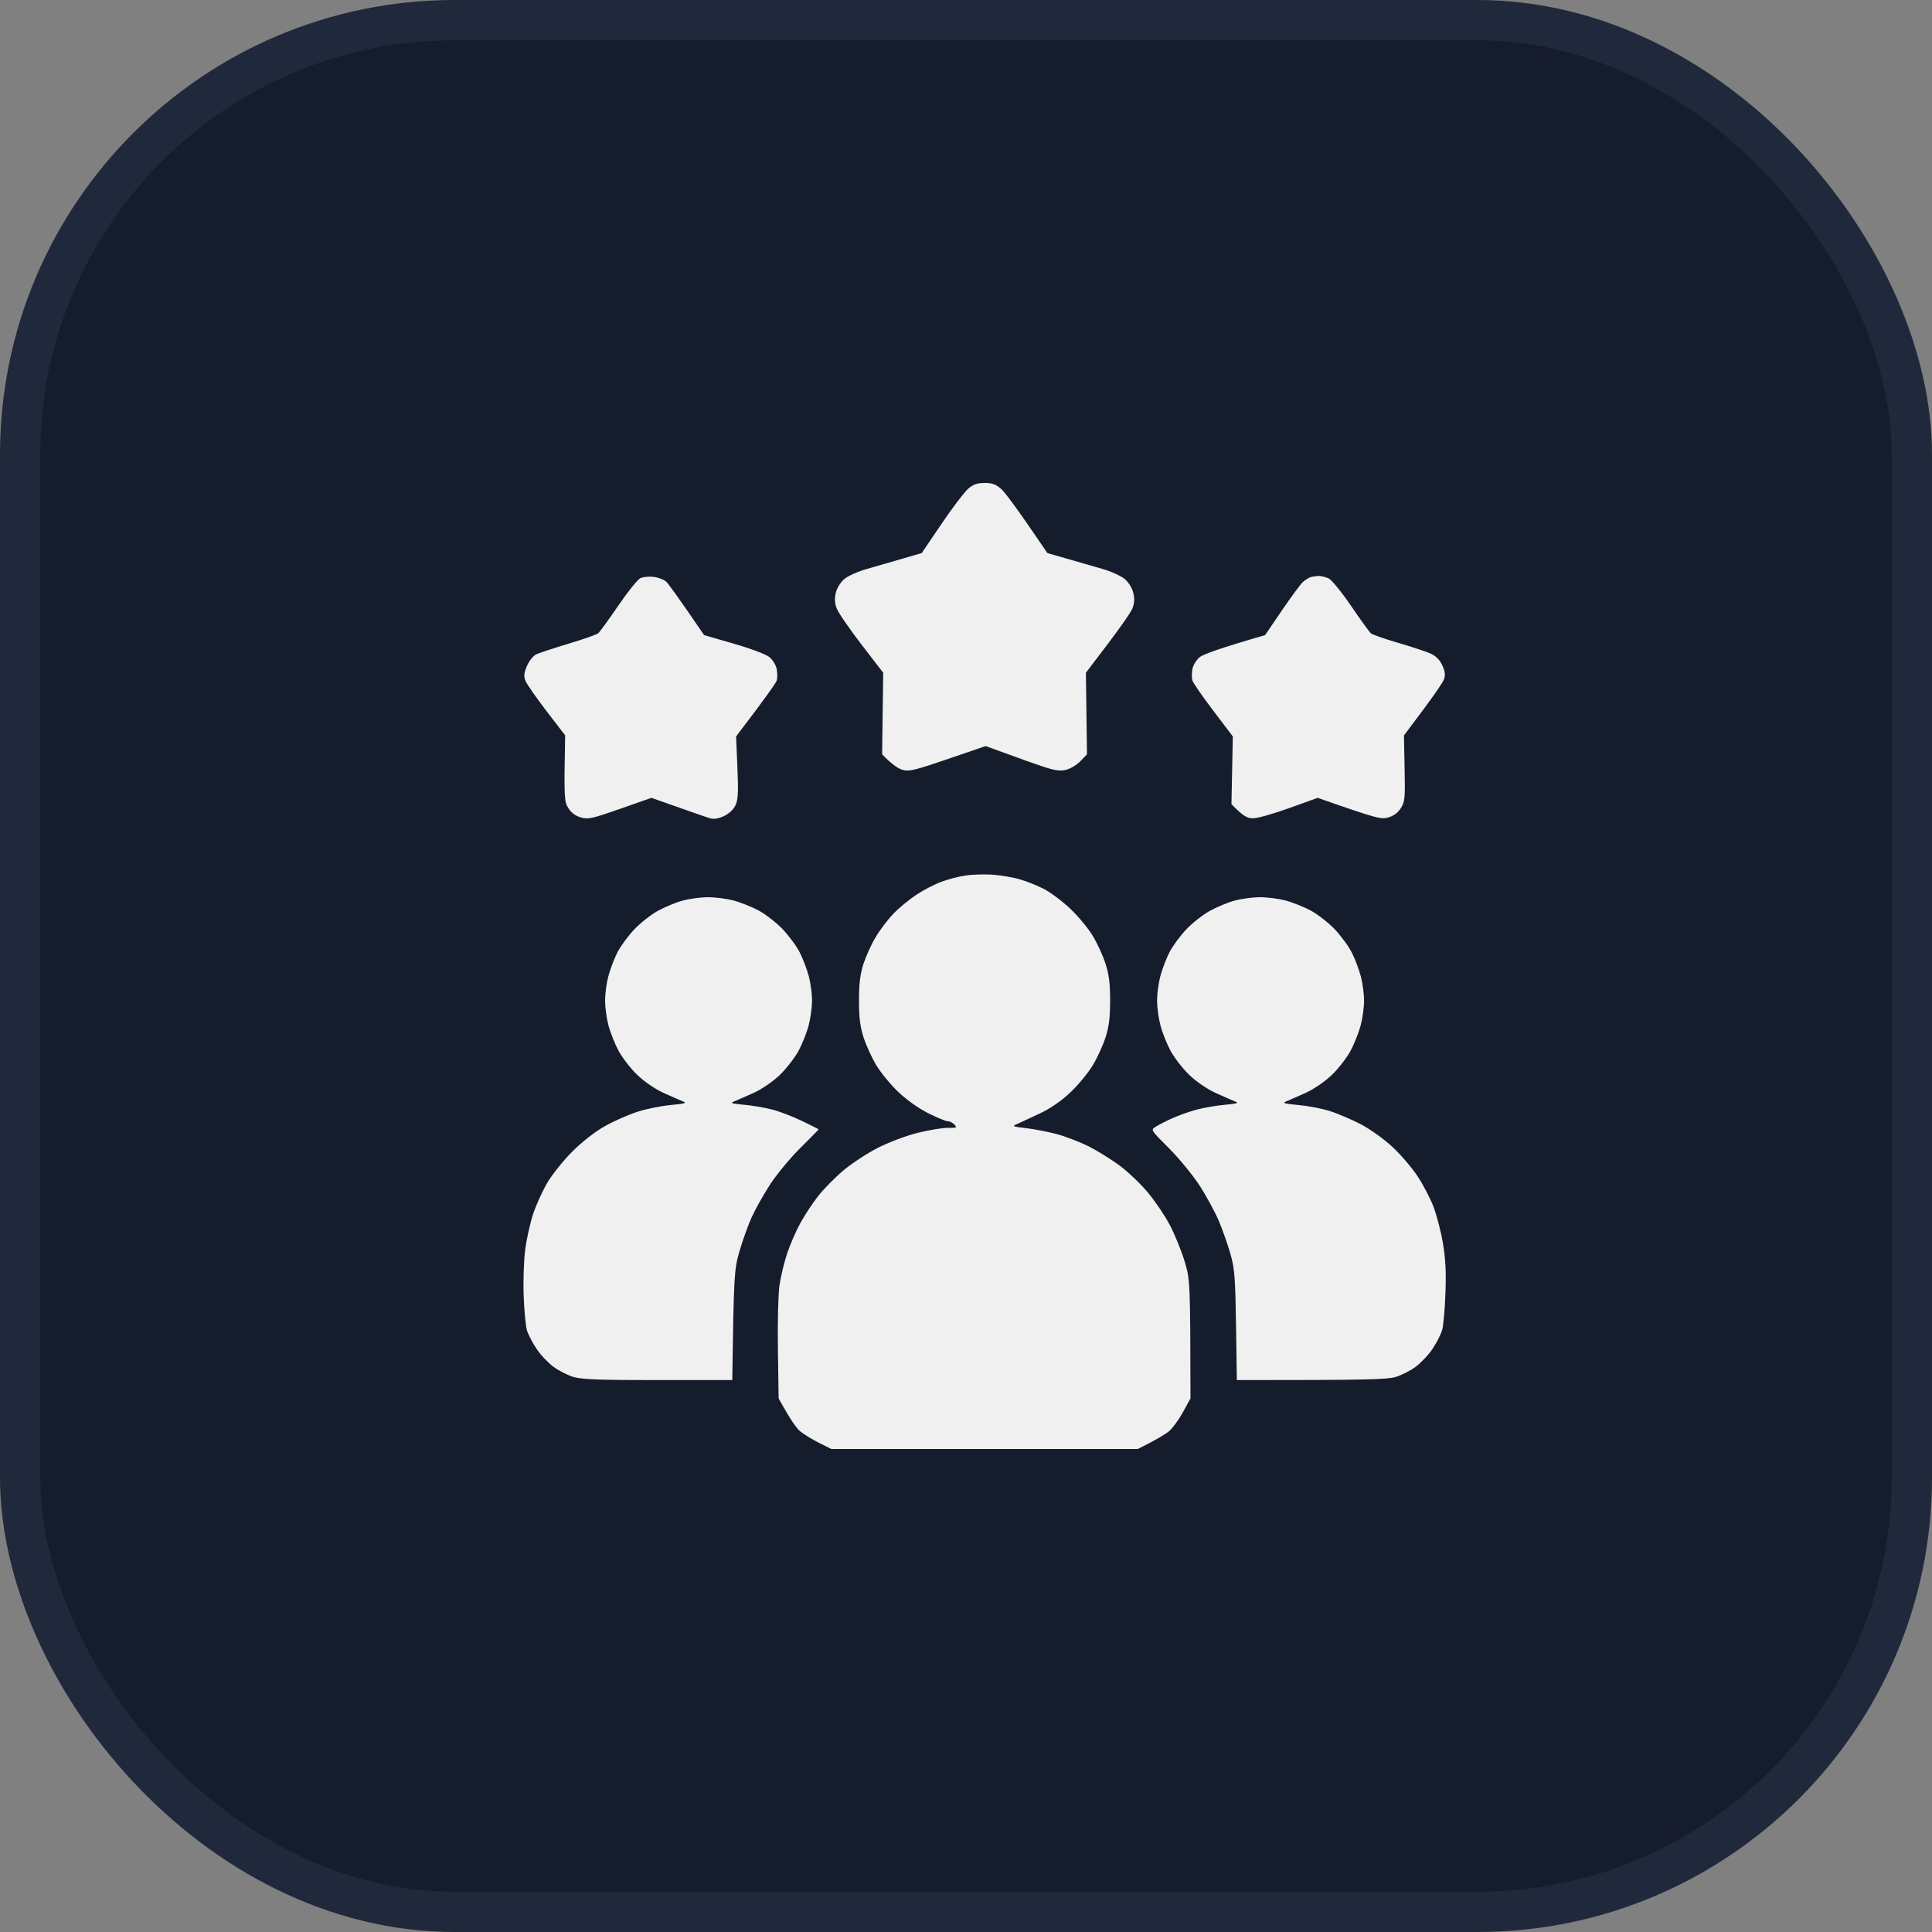
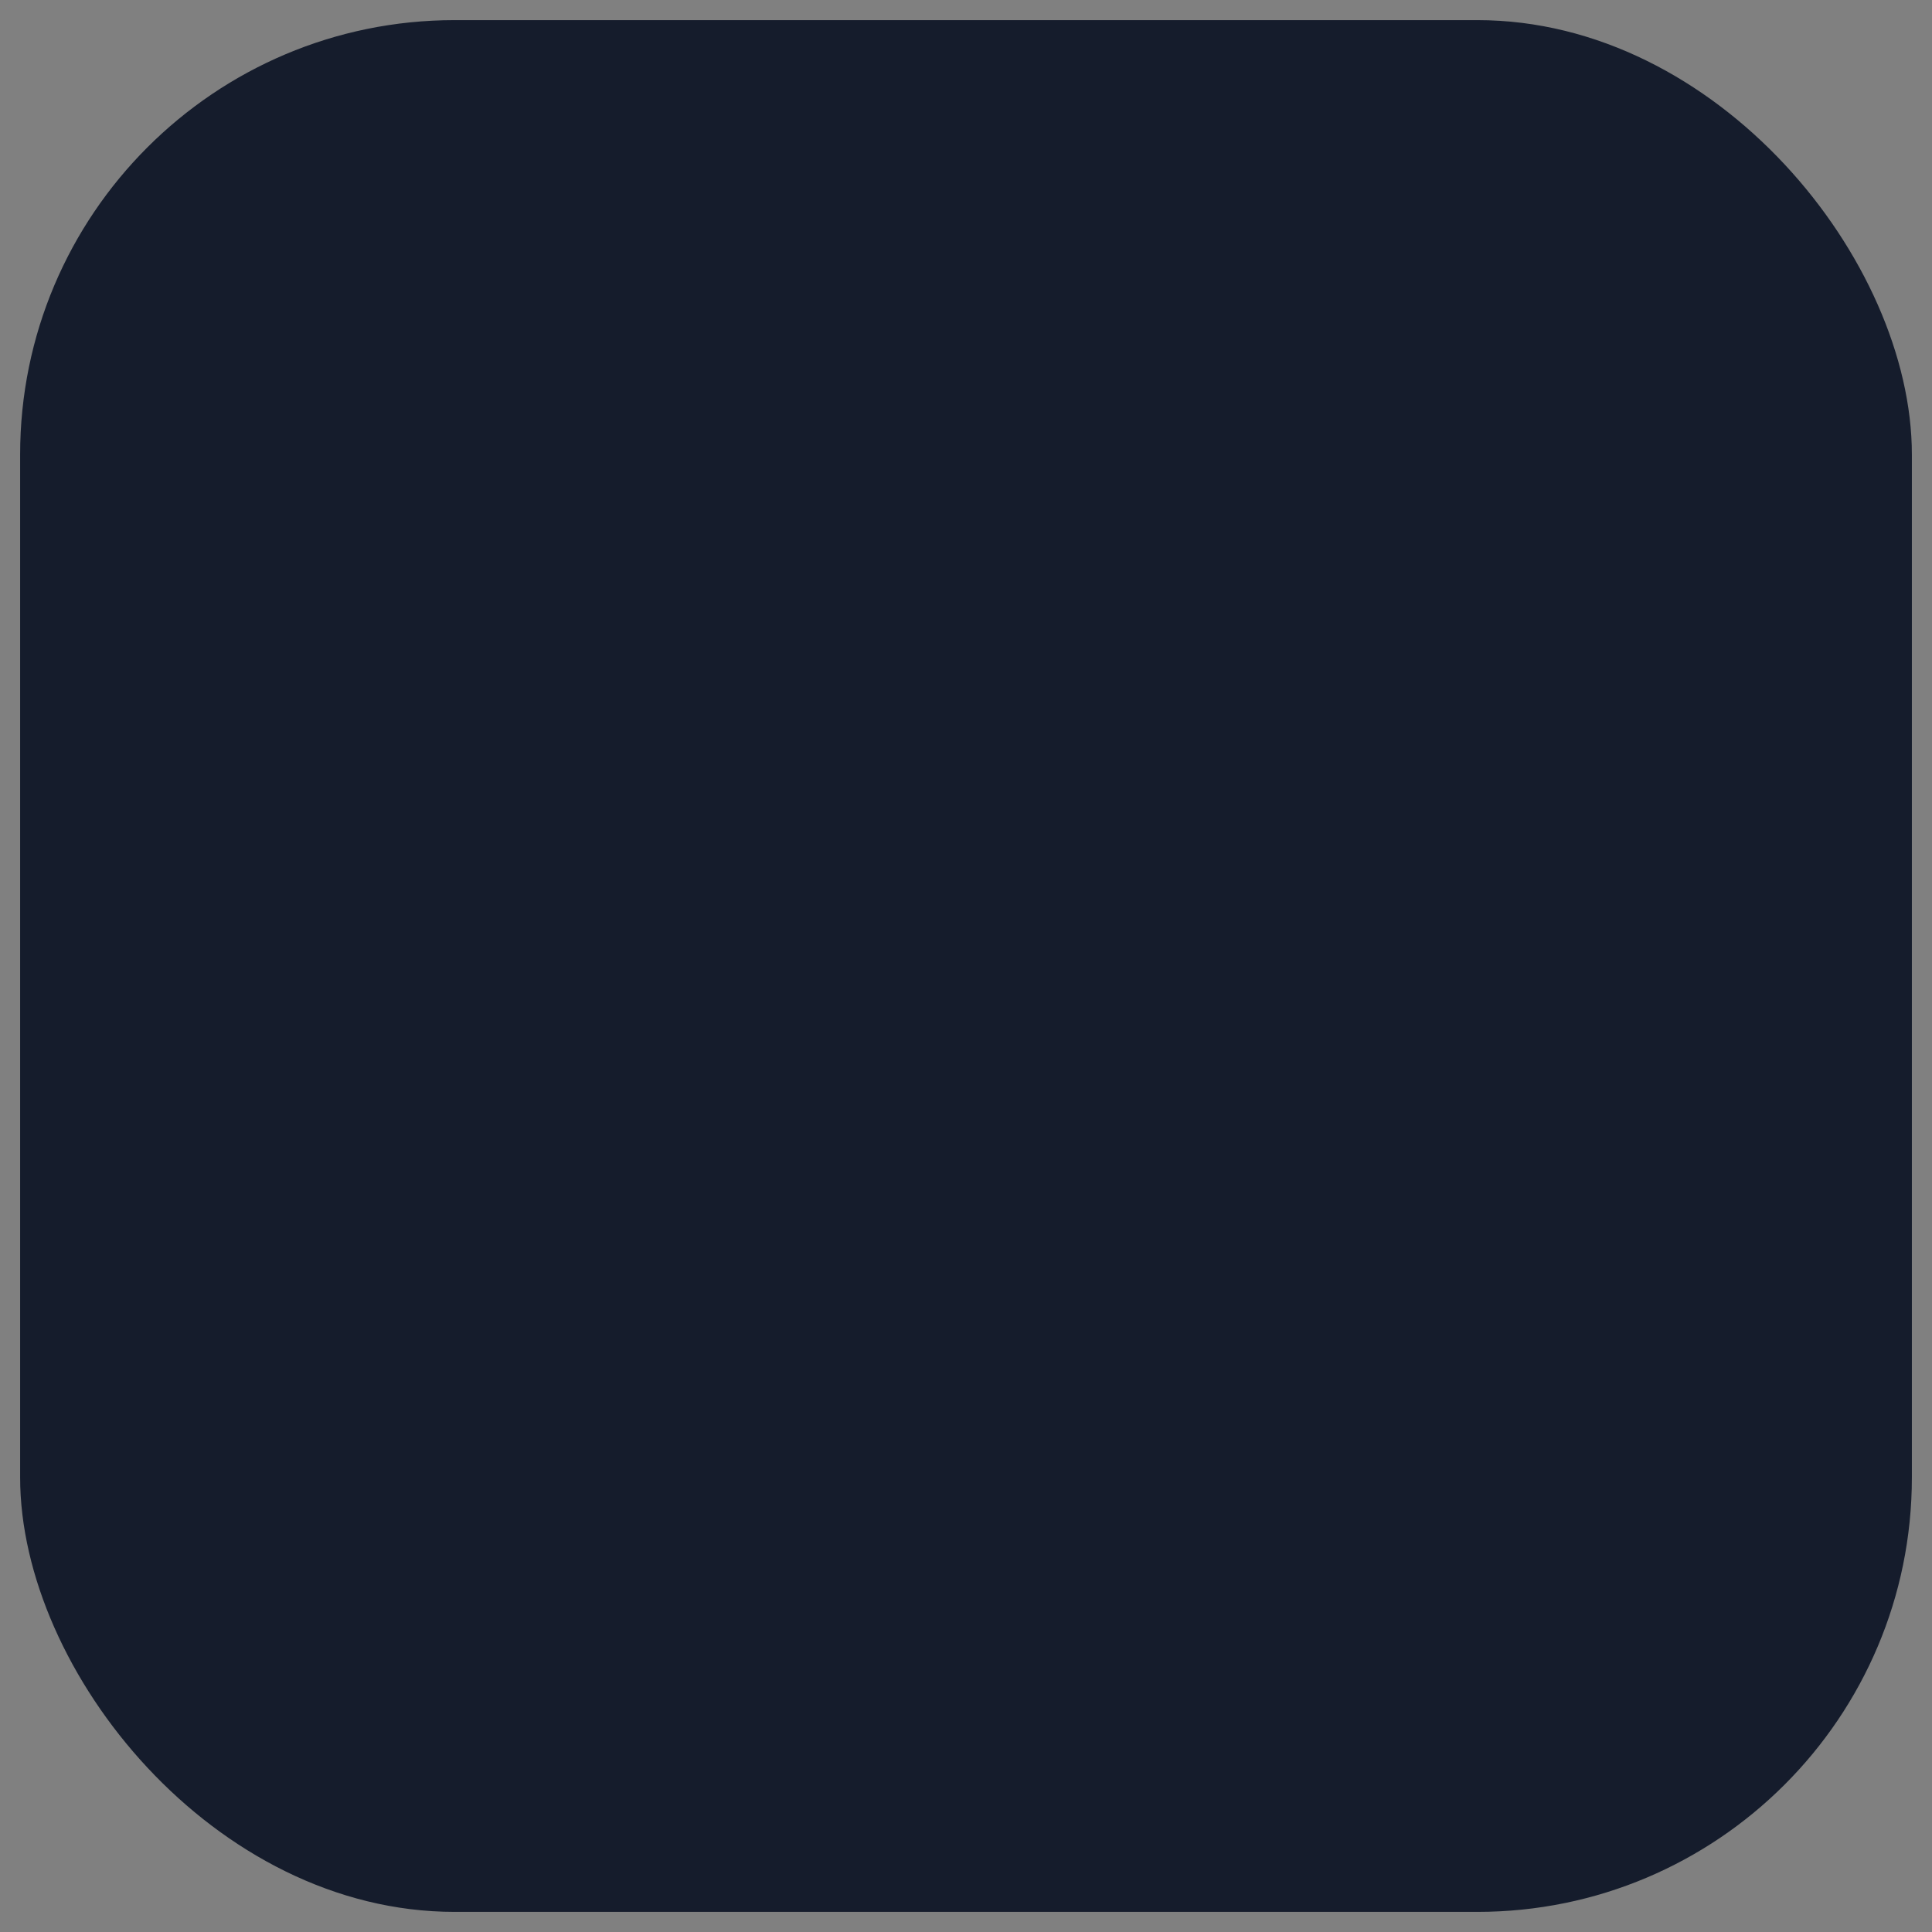
<svg xmlns="http://www.w3.org/2000/svg" fill="none" height="100%" overflow="visible" preserveAspectRatio="none" style="display: block;" viewBox="0 0 48 48" width="100%">
  <rect x="0" y="0" width="48" height="48" fill="#808080" stroke="none" />
  <g id="Whatsup butoon">
    <rect fill="#151C2C" height="47" rx="10.794" width="47" x="0.5" y="0.5" />
-     <rect height="47" rx="10.794" stroke="#20283C" width="47" x="0.5" y="0.5" />
    <g id="Target Icon">
      <g clip-path="url(#clip0_0_16979)" id="Path 0@3x 6">
-         <path d="M24.049 12.148C23.956 12.229 23.659 12.62 23.39 13.018L22.9 13.741C22.097 13.973 21.7 14.089 21.502 14.146C21.302 14.204 21.067 14.311 20.979 14.384C20.888 14.461 20.797 14.605 20.768 14.718C20.731 14.861 20.736 14.975 20.784 15.107C20.82 15.211 21.097 15.614 21.397 16.005L21.943 16.714L21.916 18.741C22.165 19 22.322 19.098 22.425 19.127C22.59 19.172 22.733 19.136 23.55 18.857L24.488 18.536C25.4 18.87 25.811 19.014 25.988 19.07C26.231 19.146 26.356 19.161 26.497 19.123C26.6 19.096 26.756 19 26.845 18.909L27.006 18.741L26.979 16.714C27.825 15.614 28.102 15.211 28.138 15.107C28.186 14.975 28.192 14.861 28.154 14.718C28.125 14.605 28.034 14.461 27.943 14.384C27.854 14.311 27.608 14.198 27.395 14.136C27.181 14.073 26.784 13.959 26.513 13.882L26.022 13.741C25.263 12.62 24.966 12.229 24.872 12.146C24.74 12.032 24.649 11.998 24.459 12C24.274 12 24.179 12.034 24.049 12.146V12.148ZM15.904 14.368C15.838 14.402 15.593 14.707 15.359 15.05C15.127 15.391 14.902 15.698 14.863 15.732C14.824 15.766 14.49 15.884 14.122 15.993C13.754 16.104 13.392 16.223 13.318 16.259C13.245 16.297 13.142 16.425 13.091 16.548C13.017 16.725 13.009 16.8 13.056 16.916C13.088 16.998 13.324 17.336 13.579 17.668L14.041 18.27C14.011 19.834 14.018 19.918 14.12 20.077C14.191 20.193 14.299 20.271 14.431 20.309C14.611 20.361 14.704 20.341 15.408 20.095L16.184 19.822C17.222 20.191 17.584 20.314 17.657 20.334C17.743 20.357 17.865 20.334 17.995 20.271C18.122 20.209 18.229 20.105 18.277 19.997C18.338 19.859 18.347 19.664 18.32 19.059L18.288 18.297C19.049 17.3 19.282 16.963 19.299 16.904C19.317 16.845 19.315 16.718 19.297 16.622C19.279 16.527 19.199 16.395 19.118 16.327C19.032 16.257 18.659 16.116 18.233 15.993L17.493 15.779C16.841 14.823 16.606 14.504 16.552 14.452C16.497 14.4 16.356 14.347 16.238 14.332C16.12 14.318 15.97 14.334 15.904 14.368ZM32.55 14.343C32.506 14.359 32.425 14.413 32.37 14.459C32.316 14.507 32.083 14.823 31.85 15.163L31.431 15.779C30.272 16.114 29.892 16.259 29.806 16.327C29.724 16.395 29.643 16.525 29.625 16.622C29.608 16.718 29.606 16.845 29.624 16.904C29.64 16.963 29.872 17.3 30.142 17.654L30.629 18.297L30.595 19.98C30.907 20.295 30.988 20.332 31.145 20.329C31.256 20.327 31.657 20.213 32.041 20.073L32.738 19.822C34.218 20.341 34.311 20.361 34.493 20.309C34.624 20.271 34.731 20.193 34.804 20.077C34.904 19.918 34.913 19.834 34.897 19.088L34.881 18.271C35.622 17.295 35.858 16.945 35.881 16.863C35.913 16.757 35.897 16.659 35.825 16.514C35.758 16.377 35.661 16.288 35.518 16.227C35.404 16.179 35.043 16.061 34.72 15.966C34.395 15.871 34.099 15.768 34.059 15.734C34.02 15.7 33.799 15.395 33.568 15.055C33.333 14.711 33.088 14.409 33.011 14.371C32.934 14.336 32.818 14.307 32.752 14.309C32.684 14.313 32.595 14.327 32.55 14.343ZM23.979 21.752C23.817 21.777 23.552 21.846 23.39 21.907C23.227 21.966 22.95 22.109 22.774 22.225C22.597 22.341 22.34 22.552 22.2 22.697C22.063 22.839 21.863 23.102 21.758 23.279C21.65 23.455 21.515 23.757 21.452 23.948C21.37 24.209 21.341 24.438 21.341 24.859C21.341 25.282 21.37 25.507 21.454 25.77C21.515 25.961 21.656 26.271 21.768 26.459C21.879 26.646 22.127 26.948 22.318 27.13C22.529 27.33 22.825 27.539 23.068 27.661C23.29 27.771 23.506 27.861 23.55 27.857C23.595 27.855 23.666 27.893 23.711 27.939C23.784 28.016 23.768 28.025 23.55 28.021C23.418 28.02 23.081 28.075 22.8 28.145C22.508 28.218 22.088 28.377 21.809 28.518C21.543 28.654 21.157 28.907 20.952 29.08C20.745 29.255 20.466 29.539 20.329 29.713C20.193 29.886 19.995 30.186 19.89 30.377C19.784 30.568 19.636 30.905 19.561 31.127C19.486 31.348 19.399 31.709 19.366 31.93C19.334 32.159 19.317 32.854 19.327 33.538L19.345 34.743C19.636 35.273 19.791 35.488 19.881 35.561C19.968 35.634 20.181 35.763 20.35 35.848L20.657 36.002H28.265C28.741 35.763 28.952 35.634 29.041 35.561C29.129 35.488 29.286 35.273 29.39 35.086L29.577 34.743C29.572 31.814 29.57 31.791 29.424 31.314C29.341 31.048 29.179 30.652 29.061 30.43C28.945 30.209 28.706 29.854 28.529 29.641C28.354 29.427 28.036 29.122 27.824 28.963C27.609 28.804 27.259 28.588 27.047 28.48C26.832 28.375 26.483 28.239 26.27 28.18C26.056 28.123 25.711 28.055 25.506 28.03C25.138 27.986 25.134 27.984 25.291 27.916C25.379 27.877 25.633 27.759 25.854 27.654C26.113 27.53 26.379 27.345 26.604 27.13C26.795 26.948 27.043 26.646 27.154 26.459C27.267 26.271 27.407 25.961 27.468 25.77C27.552 25.507 27.581 25.282 27.581 24.859C27.581 24.436 27.552 24.211 27.468 23.948C27.407 23.757 27.267 23.447 27.154 23.259C27.043 23.072 26.79 22.764 26.59 22.577C26.392 22.388 26.09 22.164 25.922 22.079C25.752 21.993 25.481 21.886 25.318 21.841C25.156 21.795 24.854 21.745 24.649 21.73C24.442 21.718 24.142 21.727 23.979 21.752ZM16.961 22.375C16.799 22.418 16.525 22.532 16.352 22.625C16.179 22.72 15.911 22.929 15.758 23.091C15.604 23.254 15.413 23.513 15.336 23.668C15.258 23.822 15.158 24.088 15.113 24.257C15.068 24.425 15.033 24.697 15.033 24.859C15.033 25.021 15.07 25.298 15.117 25.475C15.163 25.652 15.277 25.938 15.37 26.111C15.465 26.284 15.674 26.554 15.836 26.709C16.008 26.873 16.275 27.057 16.479 27.15C16.67 27.236 16.888 27.332 16.961 27.361C17.074 27.405 17.025 27.42 16.666 27.454C16.431 27.475 16.058 27.55 15.836 27.622C15.615 27.693 15.254 27.852 15.033 27.977C14.786 28.114 14.474 28.357 14.224 28.605C14 28.829 13.718 29.179 13.597 29.386C13.477 29.591 13.318 29.941 13.245 30.163C13.172 30.384 13.082 30.78 13.049 31.047C13.013 31.313 12.997 31.829 13.011 32.198C13.024 32.566 13.061 32.952 13.093 33.055C13.125 33.159 13.231 33.363 13.329 33.509C13.425 33.655 13.615 33.855 13.747 33.955C13.879 34.054 14.107 34.17 14.256 34.213C14.465 34.272 14.924 34.289 16.359 34.288H18.193C18.231 31.677 18.241 31.548 18.368 31.1C18.445 30.834 18.582 30.448 18.675 30.243C18.768 30.036 18.979 29.663 19.143 29.413C19.308 29.163 19.643 28.759 19.89 28.516C20.134 28.271 20.336 28.068 20.338 28.061C20.338 28.052 20.152 27.957 19.922 27.848C19.693 27.738 19.361 27.611 19.184 27.566C19.008 27.52 18.693 27.466 18.488 27.448C18.168 27.418 18.133 27.405 18.247 27.361C18.32 27.332 18.538 27.236 18.729 27.15C18.933 27.057 19.2 26.873 19.372 26.709C19.534 26.554 19.743 26.284 19.838 26.111C19.931 25.938 20.045 25.652 20.091 25.475C20.138 25.298 20.175 25.021 20.175 24.859C20.175 24.697 20.14 24.425 20.095 24.257C20.05 24.088 19.95 23.822 19.872 23.668C19.795 23.513 19.604 23.254 19.45 23.091C19.297 22.929 19.029 22.72 18.856 22.625C18.683 22.532 18.397 22.418 18.22 22.372C18.043 22.325 17.754 22.289 17.577 22.291C17.4 22.293 17.124 22.33 16.961 22.375ZM30.675 22.375C30.513 22.418 30.24 22.532 30.067 22.625C29.893 22.72 29.625 22.929 29.472 23.091C29.318 23.254 29.127 23.513 29.05 23.668C28.972 23.822 28.872 24.088 28.827 24.257C28.782 24.425 28.747 24.697 28.747 24.859C28.747 25.021 28.784 25.298 28.831 25.475C28.877 25.652 28.991 25.938 29.084 26.111C29.179 26.284 29.388 26.554 29.55 26.709C29.722 26.873 29.99 27.057 30.193 27.15C30.384 27.236 30.602 27.332 30.675 27.361C30.79 27.405 30.754 27.418 30.434 27.448C30.227 27.466 29.915 27.52 29.738 27.566C29.561 27.613 29.284 27.711 29.122 27.784C28.959 27.857 28.774 27.954 28.706 27.997C28.588 28.073 28.591 28.077 29.031 28.516C29.275 28.759 29.618 29.173 29.793 29.439C29.966 29.704 30.19 30.114 30.288 30.35C30.386 30.586 30.517 30.959 30.577 31.18C30.674 31.525 30.692 31.773 30.709 32.936L30.729 34.288C33.999 34.289 34.458 34.272 34.666 34.213C34.813 34.17 35.043 34.054 35.175 33.955C35.307 33.855 35.497 33.655 35.593 33.509C35.691 33.363 35.795 33.159 35.827 33.055C35.859 32.952 35.897 32.543 35.911 32.145C35.932 31.607 35.915 31.284 35.849 30.886C35.799 30.591 35.691 30.18 35.613 29.975C35.532 29.768 35.356 29.43 35.22 29.225C35.084 29.018 34.807 28.693 34.602 28.502C34.384 28.298 34.056 28.063 33.806 27.93C33.572 27.809 33.224 27.661 33.032 27.602C32.842 27.541 32.492 27.475 32.256 27.454C31.895 27.42 31.849 27.405 31.961 27.361C32.034 27.332 32.252 27.236 32.443 27.15C32.647 27.057 32.915 26.873 33.086 26.709C33.249 26.554 33.458 26.284 33.552 26.111C33.645 25.938 33.759 25.652 33.806 25.475C33.852 25.298 33.89 25.021 33.89 24.859C33.89 24.697 33.854 24.425 33.809 24.257C33.765 24.088 33.665 23.822 33.586 23.668C33.509 23.513 33.318 23.254 33.165 23.091C33.011 22.929 32.743 22.72 32.57 22.625C32.397 22.532 32.111 22.418 31.934 22.372C31.758 22.325 31.468 22.289 31.291 22.291C31.115 22.293 30.838 22.33 30.675 22.375Z" fill="#F0F0F0" id="Vector" />
+         <path d="M24.049 12.148C23.956 12.229 23.659 12.62 23.39 13.018L22.9 13.741C22.097 13.973 21.7 14.089 21.502 14.146C21.302 14.204 21.067 14.311 20.979 14.384C20.888 14.461 20.797 14.605 20.768 14.718C20.731 14.861 20.736 14.975 20.784 15.107C20.82 15.211 21.097 15.614 21.397 16.005L21.943 16.714L21.916 18.741C22.165 19 22.322 19.098 22.425 19.127C22.59 19.172 22.733 19.136 23.55 18.857L24.488 18.536C25.4 18.87 25.811 19.014 25.988 19.07C26.231 19.146 26.356 19.161 26.497 19.123C26.6 19.096 26.756 19 26.845 18.909L27.006 18.741L26.979 16.714C27.825 15.614 28.102 15.211 28.138 15.107C28.186 14.975 28.192 14.861 28.154 14.718C28.125 14.605 28.034 14.461 27.943 14.384C27.854 14.311 27.608 14.198 27.395 14.136C27.181 14.073 26.784 13.959 26.513 13.882L26.022 13.741C25.263 12.62 24.966 12.229 24.872 12.146C24.74 12.032 24.649 11.998 24.459 12C24.274 12 24.179 12.034 24.049 12.146V12.148ZM15.904 14.368C15.838 14.402 15.593 14.707 15.359 15.05C15.127 15.391 14.902 15.698 14.863 15.732C14.824 15.766 14.49 15.884 14.122 15.993C13.754 16.104 13.392 16.223 13.318 16.259C13.245 16.297 13.142 16.425 13.091 16.548C13.017 16.725 13.009 16.8 13.056 16.916C13.088 16.998 13.324 17.336 13.579 17.668L14.041 18.27C14.011 19.834 14.018 19.918 14.12 20.077C14.191 20.193 14.299 20.271 14.431 20.309C14.611 20.361 14.704 20.341 15.408 20.095L16.184 19.822C17.222 20.191 17.584 20.314 17.657 20.334C17.743 20.357 17.865 20.334 17.995 20.271C18.122 20.209 18.229 20.105 18.277 19.997C18.338 19.859 18.347 19.664 18.32 19.059L18.288 18.297C19.049 17.3 19.282 16.963 19.299 16.904C19.317 16.845 19.315 16.718 19.297 16.622C19.279 16.527 19.199 16.395 19.118 16.327C19.032 16.257 18.659 16.116 18.233 15.993L17.493 15.779C16.841 14.823 16.606 14.504 16.552 14.452C16.497 14.4 16.356 14.347 16.238 14.332C16.12 14.318 15.97 14.334 15.904 14.368ZM32.55 14.343C32.506 14.359 32.425 14.413 32.37 14.459C32.316 14.507 32.083 14.823 31.85 15.163L31.431 15.779C30.272 16.114 29.892 16.259 29.806 16.327C29.724 16.395 29.643 16.525 29.625 16.622C29.608 16.718 29.606 16.845 29.624 16.904C29.64 16.963 29.872 17.3 30.142 17.654L30.629 18.297L30.595 19.98C30.907 20.295 30.988 20.332 31.145 20.329C31.256 20.327 31.657 20.213 32.041 20.073C34.218 20.341 34.311 20.361 34.493 20.309C34.624 20.271 34.731 20.193 34.804 20.077C34.904 19.918 34.913 19.834 34.897 19.088L34.881 18.271C35.622 17.295 35.858 16.945 35.881 16.863C35.913 16.757 35.897 16.659 35.825 16.514C35.758 16.377 35.661 16.288 35.518 16.227C35.404 16.179 35.043 16.061 34.72 15.966C34.395 15.871 34.099 15.768 34.059 15.734C34.02 15.7 33.799 15.395 33.568 15.055C33.333 14.711 33.088 14.409 33.011 14.371C32.934 14.336 32.818 14.307 32.752 14.309C32.684 14.313 32.595 14.327 32.55 14.343ZM23.979 21.752C23.817 21.777 23.552 21.846 23.39 21.907C23.227 21.966 22.95 22.109 22.774 22.225C22.597 22.341 22.34 22.552 22.2 22.697C22.063 22.839 21.863 23.102 21.758 23.279C21.65 23.455 21.515 23.757 21.452 23.948C21.37 24.209 21.341 24.438 21.341 24.859C21.341 25.282 21.37 25.507 21.454 25.77C21.515 25.961 21.656 26.271 21.768 26.459C21.879 26.646 22.127 26.948 22.318 27.13C22.529 27.33 22.825 27.539 23.068 27.661C23.29 27.771 23.506 27.861 23.55 27.857C23.595 27.855 23.666 27.893 23.711 27.939C23.784 28.016 23.768 28.025 23.55 28.021C23.418 28.02 23.081 28.075 22.8 28.145C22.508 28.218 22.088 28.377 21.809 28.518C21.543 28.654 21.157 28.907 20.952 29.08C20.745 29.255 20.466 29.539 20.329 29.713C20.193 29.886 19.995 30.186 19.89 30.377C19.784 30.568 19.636 30.905 19.561 31.127C19.486 31.348 19.399 31.709 19.366 31.93C19.334 32.159 19.317 32.854 19.327 33.538L19.345 34.743C19.636 35.273 19.791 35.488 19.881 35.561C19.968 35.634 20.181 35.763 20.35 35.848L20.657 36.002H28.265C28.741 35.763 28.952 35.634 29.041 35.561C29.129 35.488 29.286 35.273 29.39 35.086L29.577 34.743C29.572 31.814 29.57 31.791 29.424 31.314C29.341 31.048 29.179 30.652 29.061 30.43C28.945 30.209 28.706 29.854 28.529 29.641C28.354 29.427 28.036 29.122 27.824 28.963C27.609 28.804 27.259 28.588 27.047 28.48C26.832 28.375 26.483 28.239 26.27 28.18C26.056 28.123 25.711 28.055 25.506 28.03C25.138 27.986 25.134 27.984 25.291 27.916C25.379 27.877 25.633 27.759 25.854 27.654C26.113 27.53 26.379 27.345 26.604 27.13C26.795 26.948 27.043 26.646 27.154 26.459C27.267 26.271 27.407 25.961 27.468 25.77C27.552 25.507 27.581 25.282 27.581 24.859C27.581 24.436 27.552 24.211 27.468 23.948C27.407 23.757 27.267 23.447 27.154 23.259C27.043 23.072 26.79 22.764 26.59 22.577C26.392 22.388 26.09 22.164 25.922 22.079C25.752 21.993 25.481 21.886 25.318 21.841C25.156 21.795 24.854 21.745 24.649 21.73C24.442 21.718 24.142 21.727 23.979 21.752ZM16.961 22.375C16.799 22.418 16.525 22.532 16.352 22.625C16.179 22.72 15.911 22.929 15.758 23.091C15.604 23.254 15.413 23.513 15.336 23.668C15.258 23.822 15.158 24.088 15.113 24.257C15.068 24.425 15.033 24.697 15.033 24.859C15.033 25.021 15.07 25.298 15.117 25.475C15.163 25.652 15.277 25.938 15.37 26.111C15.465 26.284 15.674 26.554 15.836 26.709C16.008 26.873 16.275 27.057 16.479 27.15C16.67 27.236 16.888 27.332 16.961 27.361C17.074 27.405 17.025 27.42 16.666 27.454C16.431 27.475 16.058 27.55 15.836 27.622C15.615 27.693 15.254 27.852 15.033 27.977C14.786 28.114 14.474 28.357 14.224 28.605C14 28.829 13.718 29.179 13.597 29.386C13.477 29.591 13.318 29.941 13.245 30.163C13.172 30.384 13.082 30.78 13.049 31.047C13.013 31.313 12.997 31.829 13.011 32.198C13.024 32.566 13.061 32.952 13.093 33.055C13.125 33.159 13.231 33.363 13.329 33.509C13.425 33.655 13.615 33.855 13.747 33.955C13.879 34.054 14.107 34.17 14.256 34.213C14.465 34.272 14.924 34.289 16.359 34.288H18.193C18.231 31.677 18.241 31.548 18.368 31.1C18.445 30.834 18.582 30.448 18.675 30.243C18.768 30.036 18.979 29.663 19.143 29.413C19.308 29.163 19.643 28.759 19.89 28.516C20.134 28.271 20.336 28.068 20.338 28.061C20.338 28.052 20.152 27.957 19.922 27.848C19.693 27.738 19.361 27.611 19.184 27.566C19.008 27.52 18.693 27.466 18.488 27.448C18.168 27.418 18.133 27.405 18.247 27.361C18.32 27.332 18.538 27.236 18.729 27.15C18.933 27.057 19.2 26.873 19.372 26.709C19.534 26.554 19.743 26.284 19.838 26.111C19.931 25.938 20.045 25.652 20.091 25.475C20.138 25.298 20.175 25.021 20.175 24.859C20.175 24.697 20.14 24.425 20.095 24.257C20.05 24.088 19.95 23.822 19.872 23.668C19.795 23.513 19.604 23.254 19.45 23.091C19.297 22.929 19.029 22.72 18.856 22.625C18.683 22.532 18.397 22.418 18.22 22.372C18.043 22.325 17.754 22.289 17.577 22.291C17.4 22.293 17.124 22.33 16.961 22.375ZM30.675 22.375C30.513 22.418 30.24 22.532 30.067 22.625C29.893 22.72 29.625 22.929 29.472 23.091C29.318 23.254 29.127 23.513 29.05 23.668C28.972 23.822 28.872 24.088 28.827 24.257C28.782 24.425 28.747 24.697 28.747 24.859C28.747 25.021 28.784 25.298 28.831 25.475C28.877 25.652 28.991 25.938 29.084 26.111C29.179 26.284 29.388 26.554 29.55 26.709C29.722 26.873 29.99 27.057 30.193 27.15C30.384 27.236 30.602 27.332 30.675 27.361C30.79 27.405 30.754 27.418 30.434 27.448C30.227 27.466 29.915 27.52 29.738 27.566C29.561 27.613 29.284 27.711 29.122 27.784C28.959 27.857 28.774 27.954 28.706 27.997C28.588 28.073 28.591 28.077 29.031 28.516C29.275 28.759 29.618 29.173 29.793 29.439C29.966 29.704 30.19 30.114 30.288 30.35C30.386 30.586 30.517 30.959 30.577 31.18C30.674 31.525 30.692 31.773 30.709 32.936L30.729 34.288C33.999 34.289 34.458 34.272 34.666 34.213C34.813 34.17 35.043 34.054 35.175 33.955C35.307 33.855 35.497 33.655 35.593 33.509C35.691 33.363 35.795 33.159 35.827 33.055C35.859 32.952 35.897 32.543 35.911 32.145C35.932 31.607 35.915 31.284 35.849 30.886C35.799 30.591 35.691 30.18 35.613 29.975C35.532 29.768 35.356 29.43 35.22 29.225C35.084 29.018 34.807 28.693 34.602 28.502C34.384 28.298 34.056 28.063 33.806 27.93C33.572 27.809 33.224 27.661 33.032 27.602C32.842 27.541 32.492 27.475 32.256 27.454C31.895 27.42 31.849 27.405 31.961 27.361C32.034 27.332 32.252 27.236 32.443 27.15C32.647 27.057 32.915 26.873 33.086 26.709C33.249 26.554 33.458 26.284 33.552 26.111C33.645 25.938 33.759 25.652 33.806 25.475C33.852 25.298 33.89 25.021 33.89 24.859C33.89 24.697 33.854 24.425 33.809 24.257C33.765 24.088 33.665 23.822 33.586 23.668C33.509 23.513 33.318 23.254 33.165 23.091C33.011 22.929 32.743 22.72 32.57 22.625C32.397 22.532 32.111 22.418 31.934 22.372C31.758 22.325 31.468 22.289 31.291 22.291C31.115 22.293 30.838 22.33 30.675 22.375Z" fill="#F0F0F0" id="Vector" />
      </g>
    </g>
  </g>
  <defs>
    <clipPath id="clip0_0_16979">
-       <rect fill="white" height="24" transform="translate(12.999 12)" width="22.929" />
-     </clipPath>
+       </clipPath>
  </defs>
</svg>